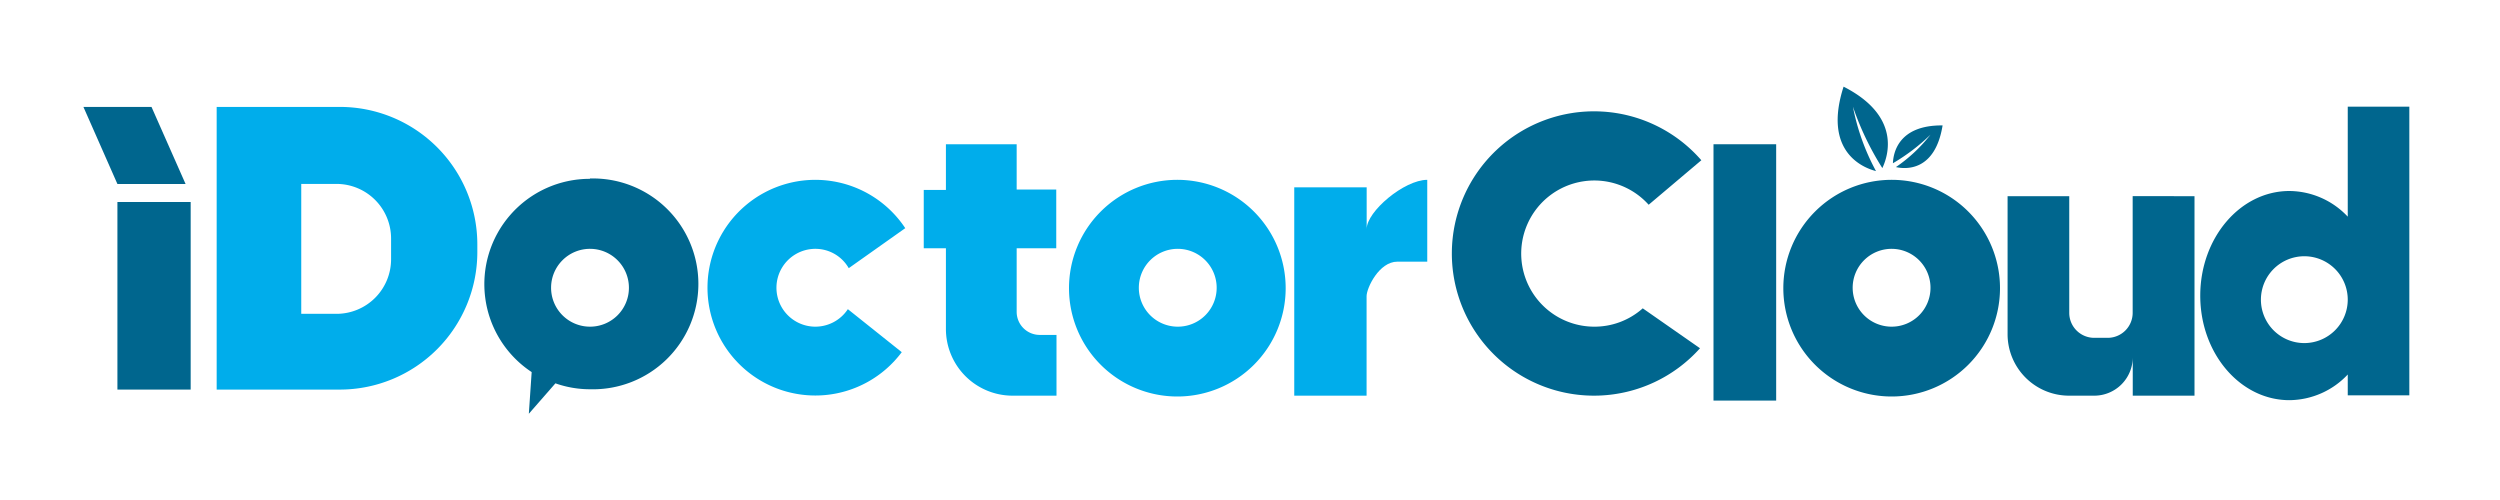
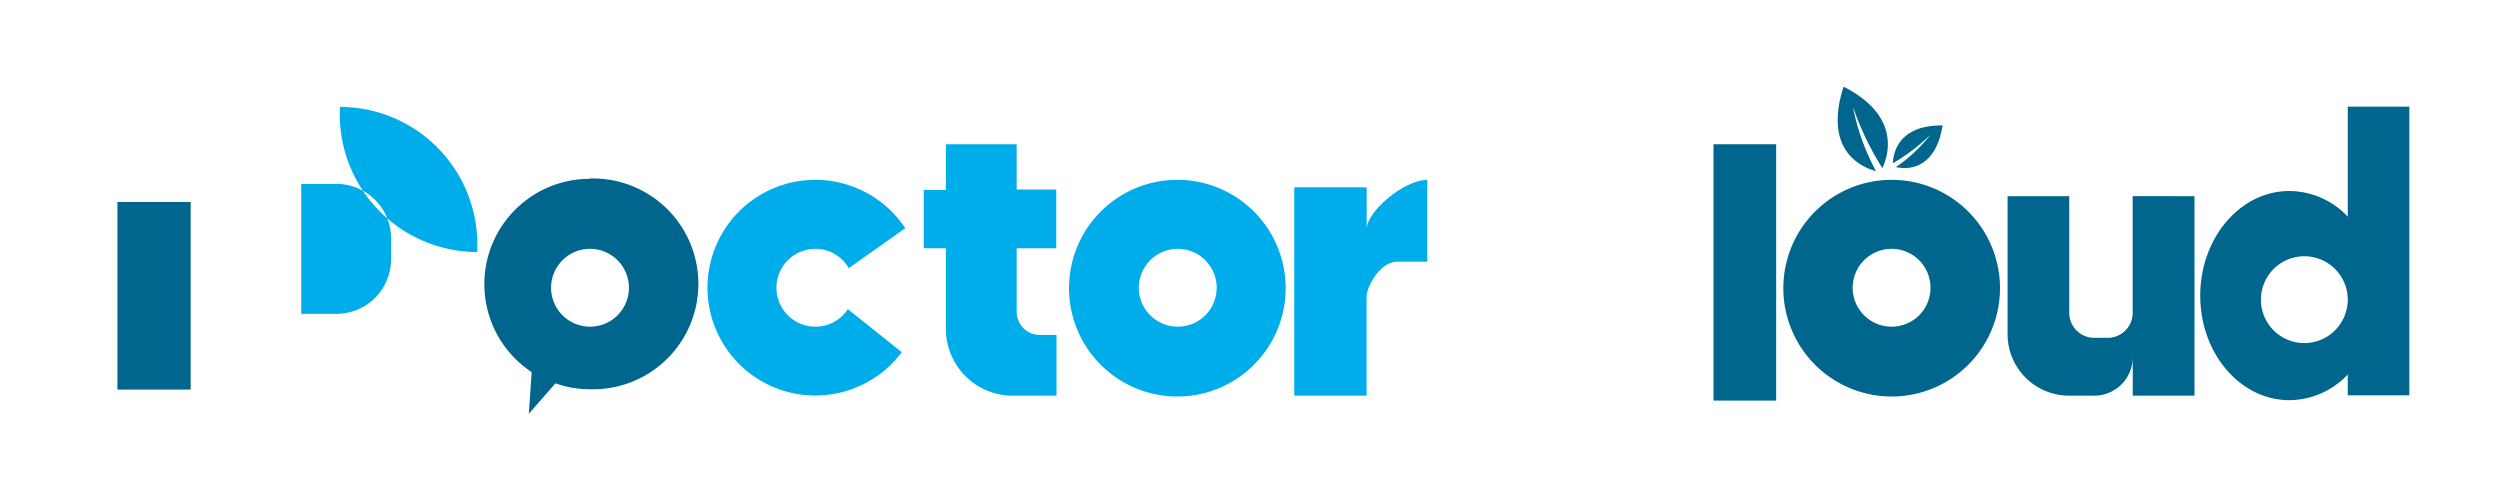
<svg xmlns="http://www.w3.org/2000/svg" viewBox="0 0 300 60">
  <defs>
    <style>.cls-1{fill:#fff;}.cls-2{fill:#00adeb;}.cls-3{fill:#00668e;}</style>
  </defs>
  <title>idoctorcloud_logo</title>
  <g id="Layer_2" data-name="Layer 2">
    <g id="Layer_2-2" data-name="Layer 2">
      <rect class="cls-1" width="300" height="60" />
-       <path class="cls-2" d="M40.77,12.83H26V46.75h14.8A16.51,16.51,0,0,0,57.28,30.24v-.92A16.5,16.5,0,0,0,40.77,12.83ZM46.93,31.1a6.55,6.55,0,0,1-6.54,6.56H36.15V22.07h4.24a6.55,6.55,0,0,1,6.54,6.56Z" />
+       <path class="cls-2" d="M40.77,12.83H26h14.8A16.51,16.51,0,0,0,57.28,30.24v-.92A16.5,16.5,0,0,0,40.77,12.83ZM46.93,31.1a6.55,6.55,0,0,1-6.54,6.56H36.15V22.07h4.24a6.55,6.55,0,0,1,6.54,6.56Z" />
      <rect class="cls-3" x="14.09" y="24.24" width="8.79" height="22.51" />
-       <polygon class="cls-3" points="10.01 12.83 18.18 12.83 22.27 22.08 14.09 22.08 10.01 12.83" />
      <path class="cls-2" d="M141.28,21.58a13,13,0,1,0,13,13A13,13,0,0,0,141.28,21.58Zm0,17.62A4.67,4.67,0,1,1,146,34.54,4.66,4.66,0,0,1,141.28,39.2Z" />
      <path class="cls-3" d="M227,21.58a13,13,0,1,0,13,13A13,13,0,0,0,227,21.58Zm0,17.62a4.67,4.67,0,1,1,4.66-4.66A4.66,4.66,0,0,1,227,39.2Z" />
-       <path class="cls-3" d="M197.13,37,204,41.79a17.06,17.06,0,1,1,.16-22.56l-6.32,5.34a8.77,8.77,0,1,0-6.55,14.63A8.69,8.69,0,0,0,197.13,37Z" />
      <path class="cls-2" d="M101.73,37.09l6.48,5.17a12.94,12.94,0,1,1,.42-14.88l-6.78,4.8a4.61,4.61,0,0,0-4-2.32,4.67,4.67,0,1,0,3.9,7.23Z" />
      <path class="cls-2" d="M122,29.79v7.63a2.77,2.77,0,0,0,2.78,2.77h2v7.29h-5.27a8,8,0,0,1-8-8V29.79h-2.66v-7h2.66V17.31H122v5.43h4.75v7.05Z" />
      <path class="cls-2" d="M171.27,21.58V31.4h-3.59c-2.19,0-3.69,3.16-3.69,4.14V47.48h-8.68v-25H164v5C164,25.39,168.5,21.58,171.27,21.58Z" />
      <rect class="cls-3" x="205.62" y="17.31" width="7.52" height="30.76" />
      <path class="cls-3" d="M263.34,23.54V47.48h-7.41V42.86a4.62,4.62,0,0,1-4.62,4.62h-3a7.38,7.38,0,0,1-7.4-7.4V23.54h7.4v14a3,3,0,0,0,3,3h1.61a3,3,0,0,0,3-3v-14Z" />
      <path class="cls-3" d="M281.73,12.8V26a9.7,9.7,0,0,0-7-3.08c-5.9,0-10.7,5.62-10.7,12.56s4.8,12.54,10.7,12.54a9.7,9.7,0,0,0,7-3.08v2.5h7.39V12.8Zm-5.2,28.37a5.21,5.21,0,1,1,5.2-5.22A5.22,5.22,0,0,1,276.53,41.17Z" />
      <path class="cls-3" d="M70.8,21.46a12.64,12.64,0,0,0-7,23.19l-.34,5L66.65,46a12.43,12.43,0,0,0,4.15.71,12.65,12.65,0,1,0,0-25.29Zm0,17.74a4.67,4.67,0,1,1,4.67-4.66A4.66,4.66,0,0,1,70.8,39.2Z" />
      <path class="cls-3" d="M225.88,20.17a34.88,34.88,0,0,1-3.53-7.37,26.78,26.78,0,0,0,2.77,7.73c-1.61-.41-6.39-2.37-3.89-10.13C228.11,13.9,226.61,18.65,225.88,20.17Z" />
      <path class="cls-3" d="M227.15,19.59a23.7,23.7,0,0,0,4.51-3.43,18.53,18.53,0,0,1-4.15,3.89c1.13.26,4.7.56,5.6-5C227.76,15,227.19,18.42,227.15,19.59Z" />
    </g>
  </g>
</svg>